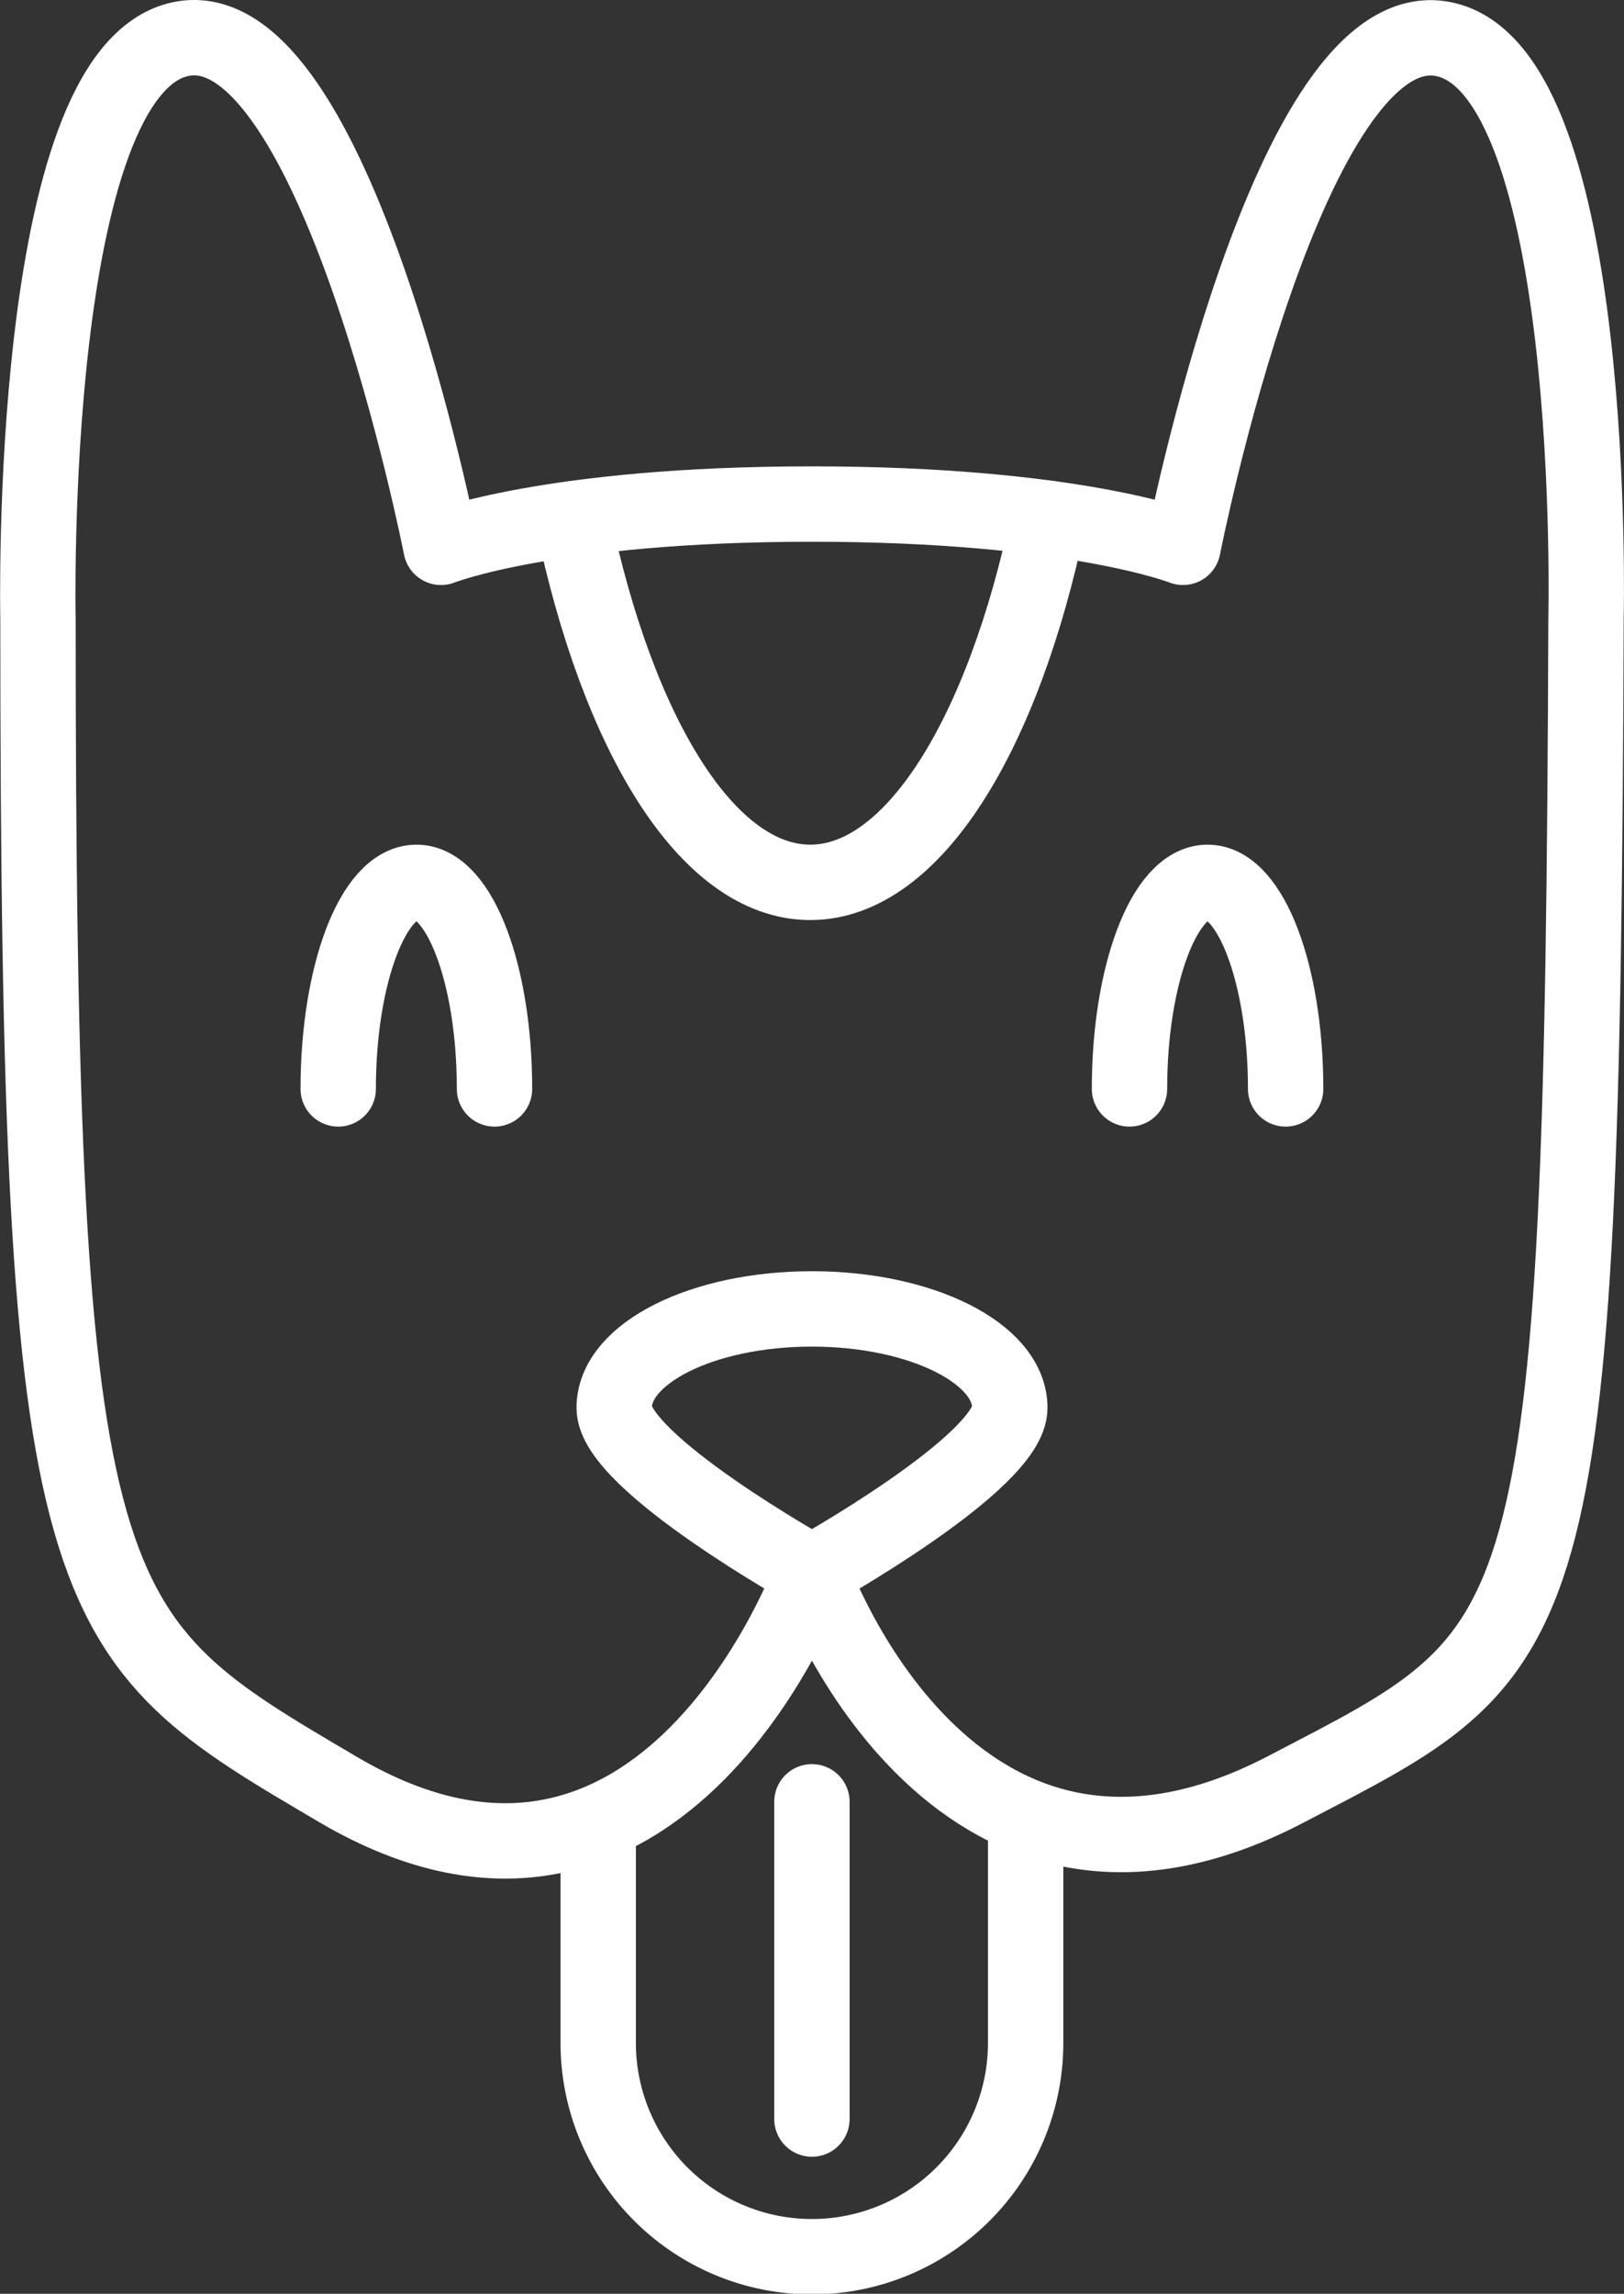
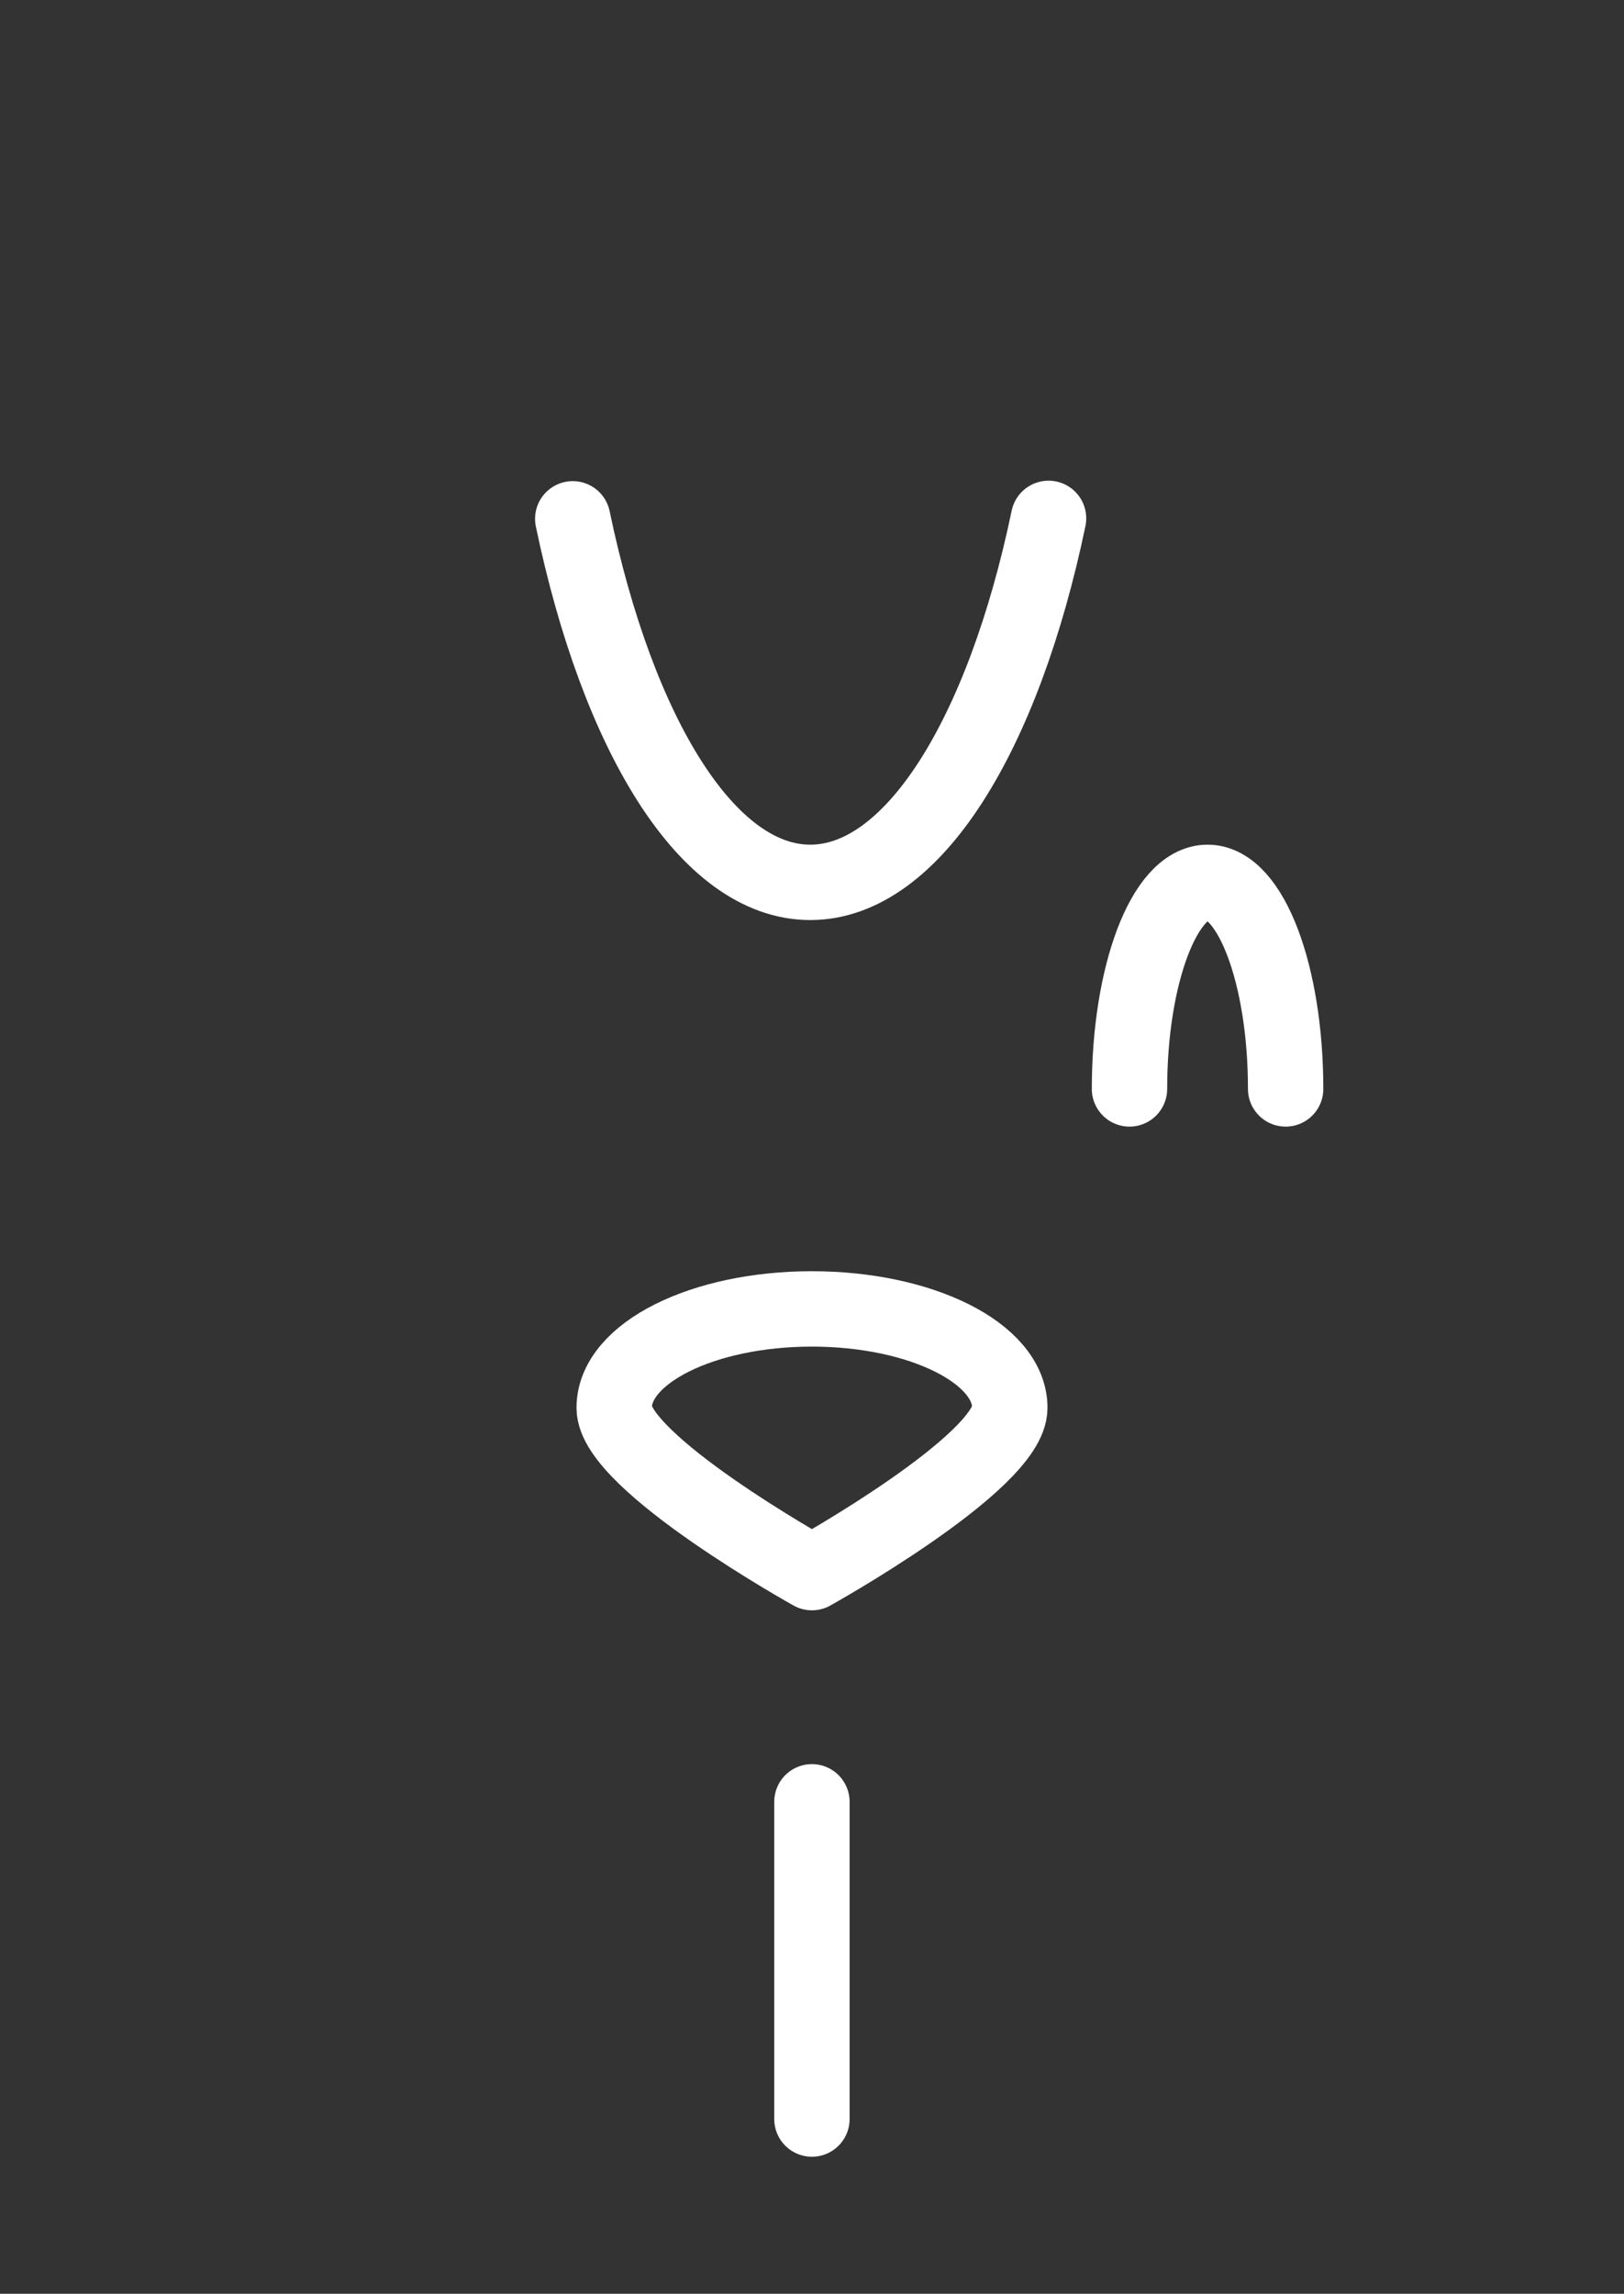
<svg xmlns="http://www.w3.org/2000/svg" viewBox="0 0 107.75 152.13">
  <rect x="0" y="0" width="107.75" height="152.13" fill="#333333" stroke="none" />
  <defs>
    <style>.cls-1{fill:none;stroke:#fff;stroke-linecap:round;stroke-linejoin:round;stroke-width:5px;}</style>
  </defs>
  <title>pet-vet-love-busca</title>
  <g id="Camada_2" data-name="Camada 2">
    <g id="Camada_1-2" data-name="Camada 1">
      <path class="cls-1" d="M67,93.37C67,97,53.87,104.3,53.87,104.3S40.75,97,40.75,93.37s5.88-6.56,13.12-6.56S67,89.75,67,93.37Z" />
-       <path class="cls-1" d="M22.44,72.22c0-7.57,2.32-13.7,5.19-13.7s5.18,6.13,5.18,13.7" />
      <path class="cls-1" d="M74.94,72.22c0-7.57,2.32-13.7,5.18-13.7s5.18,6.13,5.18,13.7" />
-       <path class="cls-1" d="M53.87,104.3s9.15,26,31.43,14.38C103.08,109.4,105,110,105.23,41c0,0,.86-36.27-9.43-38.4S78.49,36.3,78.49,36.3s-7.27-2.87-24.62-2.87S29.26,36.3,29.26,36.3,22.24.46,12,2.59,2.52,41,2.52,41c0,66.36,2.64,67.52,19.92,77.69C44.1,131.43,53.87,104.3,53.87,104.3" />
      <path class="cls-1" d="M69.57,34.38c-3,14.36-9,24.14-15.81,24.14S41,48.76,38,34.41" />
-       <path class="cls-1" d="M68.05,121v14.49a14.18,14.18,0,0,1-14.18,14.18h0a14.18,14.18,0,0,1-14.18-14.18V121" />
      <line class="cls-1" x1="53.87" y1="119.5" x2="53.87" y2="140.54" />
    </g>
  </g>
</svg>